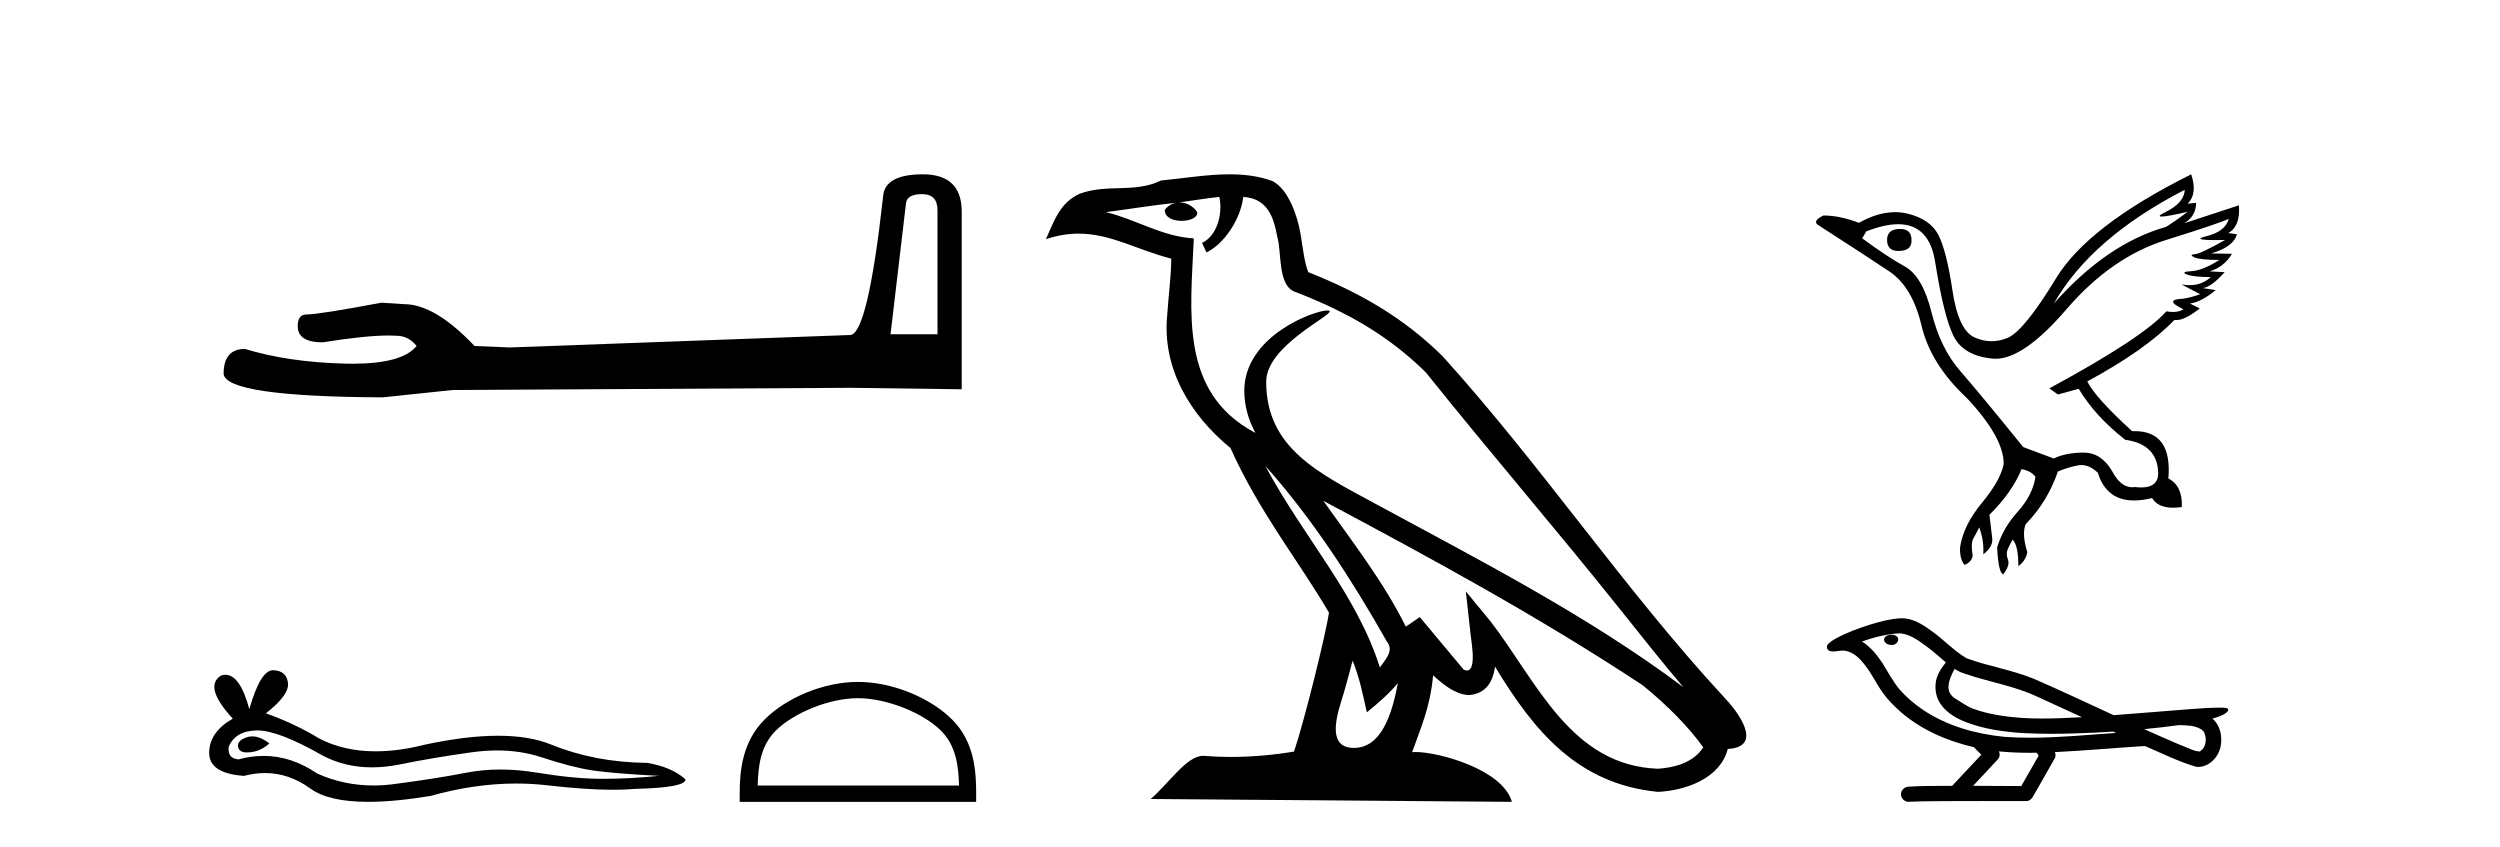
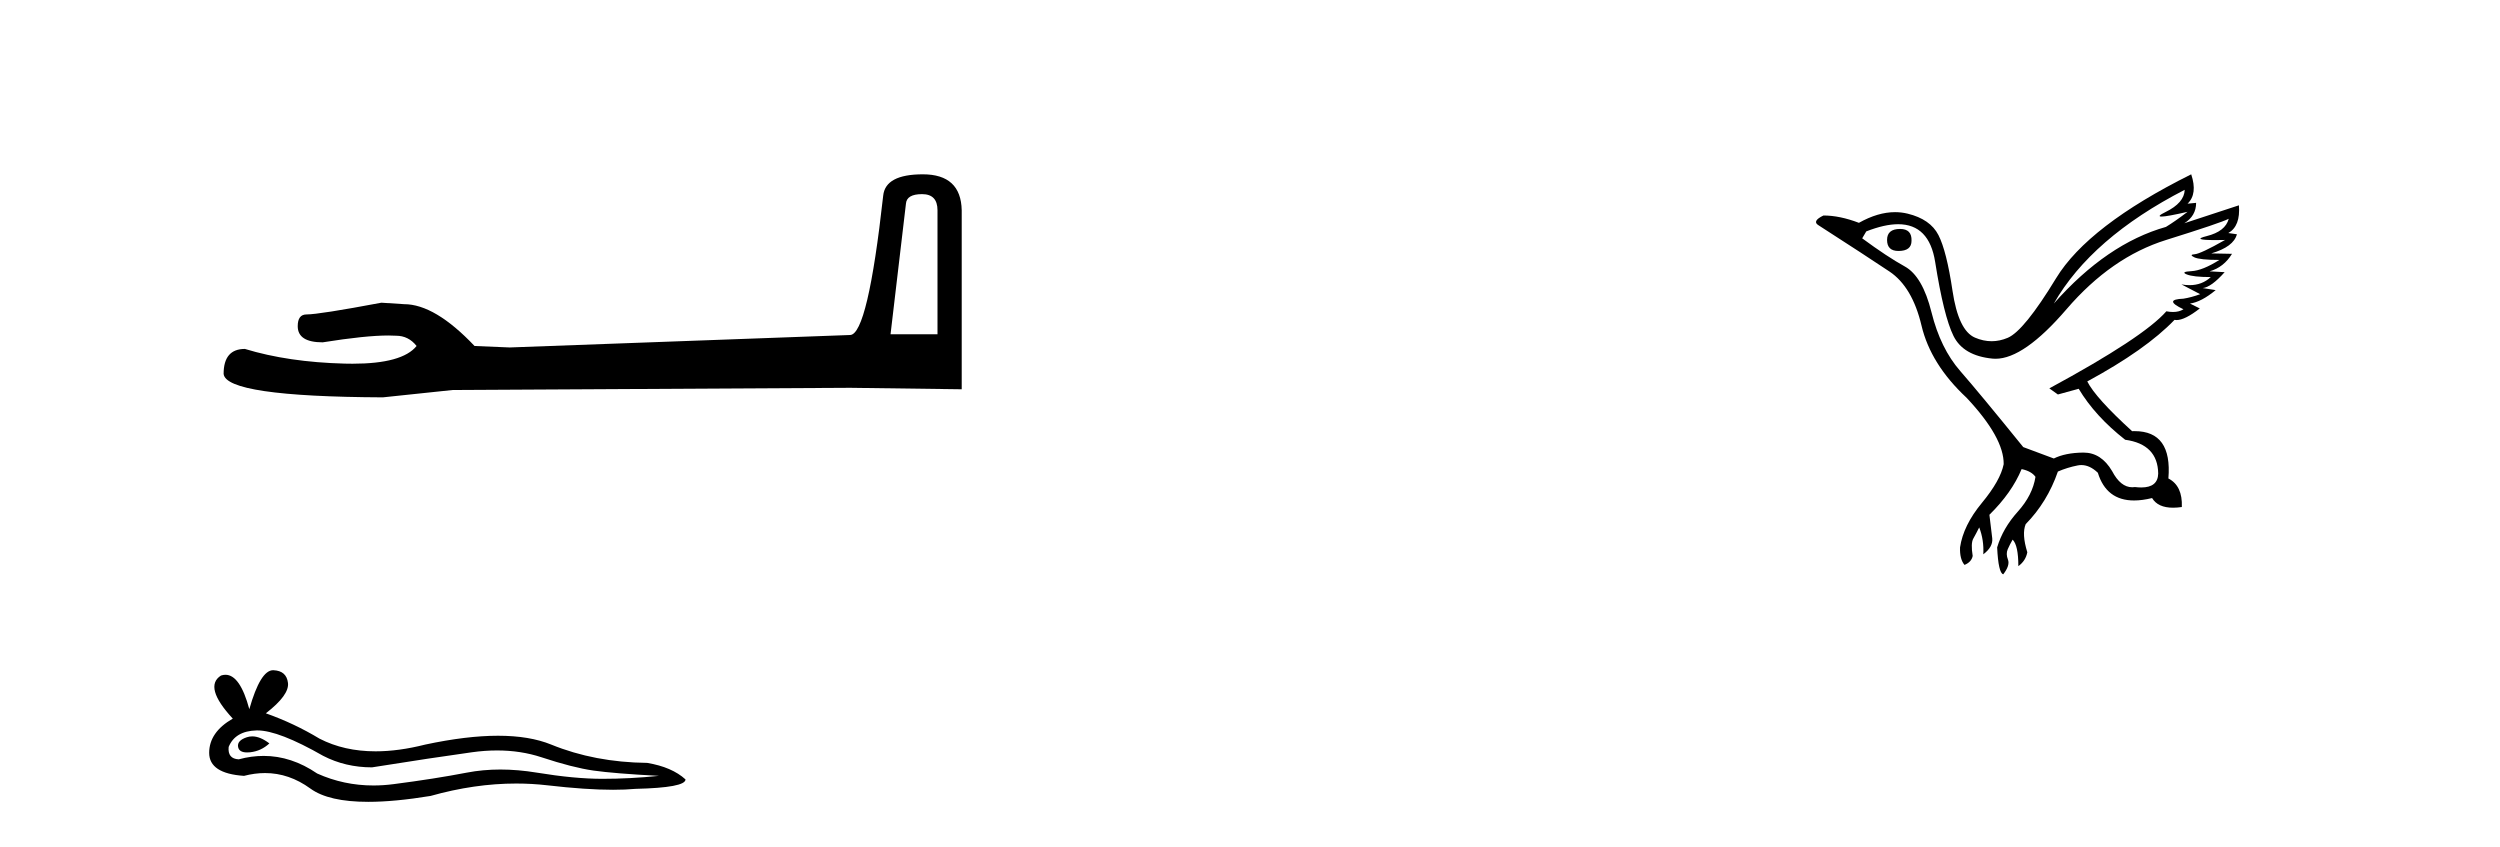
<svg xmlns="http://www.w3.org/2000/svg" width="121.0" height="41.0">
  <path d="M 44.629 9.396 Q 45.375 9.396 45.375 10.177 L 45.375 16.178 L 43.102 16.178 L 43.848 9.857 Q 43.884 9.396 44.629 9.396 ZM 44.665 8.437 Q 42.854 8.437 42.747 9.467 Q 42.002 16.178 41.149 16.214 L 24.672 16.817 L 22.968 16.746 Q 21.05 14.722 19.559 14.722 Q 19.026 14.687 18.458 14.651 Q 15.44 15.219 14.836 15.219 Q 14.41 15.219 14.41 15.788 Q 14.41 16.569 15.617 16.569 Q 17.691 16.238 18.798 16.238 Q 18.999 16.238 19.168 16.249 Q 19.772 16.249 20.163 16.746 Q 19.47 17.604 17.063 17.604 Q 16.878 17.604 16.683 17.599 Q 13.948 17.528 11.853 16.888 Q 10.823 16.888 10.823 18.096 Q 10.93 19.197 18.529 19.232 L 21.903 18.877 L 41.149 18.77 L 46.547 18.841 L 46.547 10.177 Q 46.511 8.437 44.665 8.437 Z" style="fill:#000000;stroke:none" />
-   <path d="M 12.209 35.641 Q 12.077 35.641 11.953 35.681 Q 11.467 35.838 11.524 36.152 Q 11.572 36.418 11.958 36.418 Q 12.028 36.418 12.11 36.41 Q 12.638 36.352 13.038 35.981 Q 12.592 35.641 12.209 35.641 ZM 12.456 35.352 Q 13.487 35.352 15.638 36.581 Q 16.717 37.14 18.004 37.14 Q 18.625 37.14 19.295 37.009 Q 20.98 36.667 22.837 36.41 Q 23.468 36.322 24.059 36.322 Q 25.208 36.322 26.208 36.652 Q 27.722 37.152 28.722 37.295 Q 29.722 37.438 31.894 37.552 Q 30.494 37.695 29.151 37.695 Q 27.808 37.695 25.98 37.395 Q 25.066 37.245 24.219 37.245 Q 23.373 37.245 22.594 37.395 Q 21.037 37.695 19.052 37.952 Q 18.556 38.017 18.076 38.017 Q 16.638 38.017 15.352 37.438 Q 14.104 36.586 12.76 36.586 Q 12.165 36.586 11.553 36.752 Q 11.01 36.724 11.067 36.152 Q 11.381 35.381 12.41 35.353 Q 12.433 35.352 12.456 35.352 ZM 13.22 32.438 Q 12.602 32.438 12.067 34.324 Q 11.619 32.659 10.912 32.659 Q 10.807 32.659 10.696 32.696 Q 9.838 33.238 11.267 34.781 Q 10.124 35.438 10.124 36.438 Q 10.124 37.438 11.81 37.552 Q 12.331 37.416 12.828 37.416 Q 13.992 37.416 15.024 38.167 Q 15.906 38.809 17.823 38.809 Q 19.1 38.809 20.837 38.524 Q 22.971 37.923 24.984 37.923 Q 25.748 37.923 26.494 38.009 Q 28.36 38.225 29.672 38.225 Q 30.269 38.225 30.751 38.181 Q 33.179 38.124 33.179 37.724 Q 32.522 37.124 31.322 36.924 Q 28.78 36.895 26.68 36.038 Q 25.63 35.61 24.105 35.61 Q 22.58 35.61 20.58 36.038 Q 19.291 36.364 18.179 36.364 Q 16.656 36.364 15.467 35.752 Q 14.238 35.01 12.867 34.524 Q 14.01 33.638 13.938 33.053 Q 13.867 32.467 13.238 32.439 Q 13.229 32.438 13.22 32.438 Z" style="fill:#000000;stroke:none" />
-   <path d="M 41.523 33.792 C 42.931 33.792 44.693 34.515 45.546 35.367 C 46.292 36.113 46.389 37.102 46.417 38.021 L 36.671 38.021 C 36.699 37.102 36.796 36.113 37.542 35.367 C 38.395 34.515 40.116 33.792 41.523 33.792 ZM 41.523 33.004 C 39.853 33.004 38.056 33.775 37.003 34.828 C 35.923 35.908 35.801 37.331 35.801 38.395 L 35.801 38.809 L 47.246 38.809 L 47.246 38.395 C 47.246 37.331 47.165 35.908 46.085 34.828 C 45.032 33.775 43.193 33.004 41.523 33.004 Z" style="fill:#000000;stroke:none" />
-   <path d="M 61.236 22.54 L 61.236 22.54 C 63.53 25.118 65.43 28.06 67.123 31.048 C 67.479 31.486 67.078 31.888 66.785 32.305 C 65.669 28.763 63.102 26.03 61.236 22.54 ZM 59.016 9.529 C 59.207 10.422 58.855 11.451 58.178 11.755 L 58.394 12.217 C 59.24 11.815 60.052 10.612 60.173 9.532 C 61.328 9.601 61.643 10.47 61.824 11.479 C 62.04 12.168 61.821 13.841 62.694 14.13 C 65.275 15.129 67.247 16.285 69.017 18.031 C 72.072 21.852 75.265 25.552 78.32 29.376 C 79.507 30.865 80.592 32.228 81.473 33.257 C 76.834 29.789 71.65 27.136 66.565 24.38 C 63.862 22.911 61.283 21.71 61.283 18.477 C 61.283 16.738 64.487 15.281 64.355 15.055 C 64.344 15.035 64.307 15.026 64.248 15.026 C 63.591 15.026 60.224 16.274 60.224 18.907 C 60.224 19.637 60.419 20.313 60.758 20.944 C 60.753 20.944 60.748 20.943 60.743 20.943 C 57.05 18.986 57.636 15.028 57.78 11.538 C 56.245 11.453 54.981 10.616 53.524 10.267 C 54.654 10.121 55.781 9.933 56.914 9.816 L 56.914 9.816 C 56.701 9.858 56.507 9.982 56.377 10.154 C 56.359 10.526 56.78 10.69 57.19 10.69 C 57.59 10.69 57.98 10.534 57.943 10.264 C 57.762 9.982 57.432 9.799 57.094 9.799 C 57.084 9.799 57.074 9.799 57.065 9.799 C 57.628 9.719 58.379 9.599 59.016 9.529 ZM 65.466 31.976 C 65.797 32.78 65.968 33.632 66.155 34.476 C 66.693 34.04 67.215 33.593 67.656 33.06 L 67.656 33.06 C 67.369 34.623 66.832 36.199 65.531 36.199 C 64.743 36.199 64.378 35.667 64.883 34.054 C 65.121 33.293 65.311 32.566 65.466 31.976 ZM 64.052 24.242 L 64.052 24.242 C 69.318 27.047 74.532 29.879 79.512 33.171 C 80.685 34.122 81.73 35.181 82.438 36.172 C 81.968 36.901 81.075 37.152 80.249 37.207 C 76.034 37.06 74.384 32.996 72.157 30.093 L 70.946 28.622 L 71.155 30.507 C 71.169 30.846 71.517 32.452 70.998 32.452 C 70.954 32.452 70.904 32.44 70.846 32.415 L 68.716 29.865 C 68.488 30.015 68.274 30.186 68.039 30.325 C 66.982 28.187 65.435 26.196 64.052 24.242 ZM 59.507 8.437 C 58.401 8.437 57.267 8.636 56.192 8.736 C 54.909 9.361 53.611 8.884 52.266 9.373 C 51.295 9.809 51.023 10.693 50.621 11.576 C 51.193 11.386 51.714 11.308 52.205 11.308 C 53.772 11.308 55.033 12.097 56.689 12.518 C 56.686 13.349 56.556 14.292 56.494 15.242 C 56.237 17.816 57.594 20.076 59.555 21.685 C 60.96 24.814 62.904 27.214 64.324 29.655 C 64.154 30.752 63.134 34.89 62.631 36.376 C 61.645 36.542 60.593 36.636 59.559 36.636 C 59.141 36.636 58.726 36.62 58.32 36.588 C 58.289 36.584 58.257 36.582 58.226 36.582 C 57.428 36.582 56.55 37.945 55.69 38.673 L 73.175 38.809 C 72.729 37.233 69.622 36.397 68.518 36.397 C 68.455 36.397 68.398 36.399 68.348 36.405 C 68.738 35.29 69.224 34.243 69.362 32.686 C 69.85 33.123 70.398 33.595 71.081 33.644 C 71.916 33.582 72.255 33.011 72.361 32.267 C 74.252 35.396 76.368 37.951 80.249 38.327 C 81.59 38.261 83.261 37.675 83.623 36.25 C 85.402 36.149 84.097 34.416 83.437 33.737 C 78.596 28.498 74.601 22.517 69.818 17.238 C 67.976 15.421 65.896 14.192 63.321 13.173 C 63.129 12.702 63.066 12.032 62.941 11.295 C 62.805 10.491 62.376 9.174 61.592 8.765 C 60.924 8.519 60.221 8.437 59.507 8.437 Z" style="fill:#000000;stroke:none" />
+   <path d="M 12.209 35.641 Q 12.077 35.641 11.953 35.681 Q 11.467 35.838 11.524 36.152 Q 11.572 36.418 11.958 36.418 Q 12.028 36.418 12.11 36.41 Q 12.638 36.352 13.038 35.981 Q 12.592 35.641 12.209 35.641 ZM 12.456 35.352 Q 13.487 35.352 15.638 36.581 Q 16.717 37.14 18.004 37.14 Q 20.98 36.667 22.837 36.41 Q 23.468 36.322 24.059 36.322 Q 25.208 36.322 26.208 36.652 Q 27.722 37.152 28.722 37.295 Q 29.722 37.438 31.894 37.552 Q 30.494 37.695 29.151 37.695 Q 27.808 37.695 25.98 37.395 Q 25.066 37.245 24.219 37.245 Q 23.373 37.245 22.594 37.395 Q 21.037 37.695 19.052 37.952 Q 18.556 38.017 18.076 38.017 Q 16.638 38.017 15.352 37.438 Q 14.104 36.586 12.76 36.586 Q 12.165 36.586 11.553 36.752 Q 11.01 36.724 11.067 36.152 Q 11.381 35.381 12.41 35.353 Q 12.433 35.352 12.456 35.352 ZM 13.22 32.438 Q 12.602 32.438 12.067 34.324 Q 11.619 32.659 10.912 32.659 Q 10.807 32.659 10.696 32.696 Q 9.838 33.238 11.267 34.781 Q 10.124 35.438 10.124 36.438 Q 10.124 37.438 11.81 37.552 Q 12.331 37.416 12.828 37.416 Q 13.992 37.416 15.024 38.167 Q 15.906 38.809 17.823 38.809 Q 19.1 38.809 20.837 38.524 Q 22.971 37.923 24.984 37.923 Q 25.748 37.923 26.494 38.009 Q 28.36 38.225 29.672 38.225 Q 30.269 38.225 30.751 38.181 Q 33.179 38.124 33.179 37.724 Q 32.522 37.124 31.322 36.924 Q 28.78 36.895 26.68 36.038 Q 25.63 35.61 24.105 35.61 Q 22.58 35.61 20.58 36.038 Q 19.291 36.364 18.179 36.364 Q 16.656 36.364 15.467 35.752 Q 14.238 35.01 12.867 34.524 Q 14.01 33.638 13.938 33.053 Q 13.867 32.467 13.238 32.439 Q 13.229 32.438 13.22 32.438 Z" style="fill:#000000;stroke:none" />
  <path d="M 91.965 11.081 Q 91.334 11.081 91.334 11.614 Q 91.334 12.147 91.886 12.147 Q 92.518 12.147 92.518 11.653 Q 92.538 11.081 91.965 11.081 ZM 105.74 9.187 Q 105.72 9.818 104.812 10.262 Q 104.363 10.482 104.619 10.482 Q 104.88 10.482 105.878 10.252 L 105.878 10.252 Q 105.286 10.706 104.832 10.982 Q 101.97 11.792 99.405 14.692 Q 101.22 11.515 105.74 9.187 ZM 107.871 10.588 Q 107.713 11.2 106.805 11.427 Q 106.032 11.62 107.22 11.62 Q 107.427 11.62 107.693 11.614 L 107.693 11.614 Q 106.509 12.285 106.223 12.305 Q 105.937 12.324 106.203 12.453 Q 106.47 12.581 107.417 12.581 Q 106.608 13.094 106.065 13.124 Q 105.522 13.153 105.838 13.282 Q 106.154 13.41 107.003 13.41 Q 106.58 13.802 105.973 13.802 Q 105.786 13.802 105.582 13.765 L 105.582 13.765 L 106.489 14.239 Q 106.055 14.396 105.68 14.456 Q 104.674 14.495 105.68 14.969 Q 105.47 15.1 105.172 15.1 Q 105.023 15.1 104.852 15.067 Q 103.746 16.33 99.188 18.797 L 99.602 19.093 L 100.609 18.817 Q 101.398 20.139 102.858 21.284 Q 104.437 21.501 104.457 22.922 Q 104.44 23.593 103.637 23.593 Q 103.497 23.593 103.332 23.573 Q 103.266 23.583 103.201 23.583 Q 102.634 23.583 102.227 22.803 Q 101.7 21.905 100.844 21.905 Q 100.835 21.905 100.826 21.905 Q 99.958 21.915 99.405 22.191 L 97.925 21.639 Q 95.833 19.054 94.876 17.958 Q 93.919 16.863 93.485 15.117 Q 93.051 13.37 92.192 12.897 Q 91.334 12.423 90.13 11.535 L 90.327 11.2 Q 91.214 10.852 91.87 10.852 Q 93.374 10.852 93.662 12.68 Q 94.077 15.304 94.55 16.261 Q 95.024 17.218 96.435 17.357 Q 96.508 17.364 96.583 17.364 Q 97.959 17.364 100.017 14.969 Q 102.187 12.443 104.842 11.614 Q 107.496 10.785 107.871 10.588 ZM 106.055 8.437 Q 101.063 10.923 99.513 13.469 Q 97.964 16.015 97.175 16.35 Q 96.786 16.515 96.395 16.515 Q 95.992 16.515 95.586 16.34 Q 94.787 15.995 94.501 14.071 Q 94.215 12.147 93.82 11.377 Q 93.426 10.608 92.33 10.341 Q 92.032 10.268 91.72 10.268 Q 90.891 10.268 89.972 10.785 Q 89.045 10.43 88.255 10.43 Q 87.683 10.706 88.018 10.904 Q 90.347 12.403 91.452 13.143 Q 92.557 13.883 93.001 15.758 Q 93.445 17.633 95.182 19.251 Q 96.997 21.185 96.978 22.468 Q 96.82 23.257 95.922 24.342 Q 95.024 25.428 94.866 26.493 Q 94.846 27.066 95.083 27.342 Q 95.419 27.204 95.478 26.908 Q 95.379 26.296 95.507 26.069 Q 95.636 25.842 95.794 25.526 Q 96.03 26.138 95.991 26.829 Q 96.465 26.474 96.425 26.059 L 96.287 24.915 Q 97.372 23.849 97.846 22.704 Q 98.32 22.803 98.517 23.079 Q 98.379 23.967 97.658 24.767 Q 96.938 25.566 96.662 26.493 Q 96.721 27.737 96.958 27.796 Q 97.293 27.362 97.185 27.085 Q 97.076 26.809 97.175 26.582 Q 97.274 26.355 97.412 26.118 Q 97.688 26.395 97.688 27.401 Q 98.043 27.145 98.122 26.73 Q 97.846 25.842 98.043 25.369 Q 99.089 24.303 99.602 22.823 Q 100.056 22.626 100.559 22.527 Q 100.649 22.509 100.738 22.509 Q 101.147 22.509 101.536 22.882 Q 101.948 24.223 103.288 24.223 Q 103.684 24.223 104.161 24.106 Q 104.441 24.573 105.177 24.573 Q 105.373 24.573 105.601 24.54 Q 105.641 23.514 104.95 23.158 Q 105.141 20.867 103.318 20.867 Q 103.257 20.867 103.194 20.869 Q 101.438 19.271 101.023 18.462 Q 103.865 16.922 105.246 15.482 Q 105.292 15.491 105.343 15.491 Q 105.751 15.491 106.47 14.929 L 105.996 14.692 Q 106.549 14.614 107.239 14.041 L 106.608 13.943 Q 107.022 13.903 107.673 13.173 L 106.943 13.133 Q 107.634 12.936 108.029 12.285 L 107.022 12.265 Q 108.108 11.949 108.266 11.338 L 107.851 11.279 Q 108.443 10.943 108.364 9.937 L 108.364 9.937 L 105.72 10.805 Q 106.292 10.45 106.292 9.818 L 106.292 9.818 L 105.878 9.858 Q 106.371 9.384 106.055 8.437 Z" style="fill:#000000;stroke:none" />
-   <path d="M 91.546 30.721 C 91.538 30.721 91.53 30.721 91.523 30.721 C 91.39 30.722 91.237 30.779 91.194 30.916 C 91.159 31.05 91.286 31.162 91.404 31.193 C 91.45 31.209 91.501 31.218 91.552 31.218 C 91.659 31.218 91.766 31.179 91.827 31.087 C 91.891 31.003 91.898 30.856 91.796 30.798 C 91.728 30.737 91.635 30.721 91.546 30.721 ZM 94.603 32.372 L 94.612 32.378 L 94.618 32.382 C 94.767 32.482 94.931 32.557 95.104 32.609 C 96.27 33.013 97.513 33.196 98.632 33.733 C 99.346 34.055 100.058 34.383 100.769 34.712 C 100.127 34.745 99.484 34.777 98.84 34.777 C 98.509 34.777 98.178 34.768 97.848 34.747 C 97.069 34.689 96.286 34.58 95.548 34.321 C 95.208 34.204 94.921 33.976 94.613 33.798 C 94.432 33.683 94.302 33.482 94.306 33.263 C 94.308 32.944 94.457 32.649 94.603 32.372 ZM 91.956 30.652 L 91.967 30.653 L 91.968 30.653 C 92.443 30.695 92.838 30.991 93.211 31.262 C 93.556 31.502 93.855 31.795 94.18 32.061 C 93.933 32.367 93.702 32.717 93.682 33.122 C 93.654 33.455 93.733 33.797 93.924 34.072 C 94.216 34.507 94.695 34.772 95.173 34.96 C 96.041 35.29 96.971 35.419 97.893 35.48 C 98.355 35.505 98.817 35.516 99.279 35.516 C 100.007 35.516 100.736 35.49 101.463 35.456 C 101.735 35.442 102.006 35.427 102.278 35.409 C 102.307 35.43 102.466 35.476 102.378 35.476 C 102.377 35.476 102.375 35.476 102.374 35.476 C 101.007 35.57 99.637 35.705 98.266 35.705 C 97.854 35.705 97.442 35.693 97.029 35.664 C 95.64 35.53 94.25 35.143 93.08 34.362 C 92.664 34.081 92.276 33.754 91.945 33.374 C 91.615 32.984 91.379 32.522 91.108 32.09 C 90.841 31.691 90.53 31.306 90.12 31.048 C 90.711 30.837 91.328 30.686 91.956 30.652 ZM 105.466 35.095 L 105.473 35.095 C 105.829 35.111 106.213 35.098 106.526 35.294 C 106.61 35.343 106.68 35.415 106.706 35.512 C 106.813 35.792 106.765 36.162 106.509 36.346 C 106.486 36.365 106.461 36.371 106.434 36.371 C 106.388 36.371 106.339 36.353 106.295 36.349 C 106.006 36.282 105.746 36.125 105.464 36.03 C 104.899 35.789 104.337 35.542 103.778 35.29 C 104.342 35.238 104.905 35.171 105.466 35.095 ZM 96.75 36.367 C 96.762 36.369 96.774 36.37 96.786 36.371 C 97.269 36.416 97.754 36.435 98.239 36.435 C 98.351 36.435 98.463 36.434 98.575 36.432 C 98.597 36.488 98.691 36.539 98.657 36.598 C 98.381 37.08 98.106 37.563 97.83 38.045 C 97.052 38.038 96.275 38.035 95.497 38.033 C 95.904 37.597 96.316 37.166 96.719 36.726 C 96.795 36.624 96.802 36.481 96.75 36.367 ZM 92.044 29.923 C 92.032 29.923 92.02 29.923 92.007 29.924 C 91.509 29.946 91.024 30.079 90.548 30.22 C 89.957 30.406 89.368 30.618 88.826 30.919 C 88.684 31.008 88.521 31.091 88.436 31.241 C 88.39 31.351 88.463 31.492 88.582 31.514 C 88.632 31.525 88.682 31.53 88.733 31.53 C 88.887 31.53 89.041 31.489 89.195 31.489 C 89.253 31.489 89.311 31.494 89.369 31.511 C 89.731 31.592 90.009 31.867 90.232 32.149 C 90.578 32.574 90.806 33.081 91.125 33.526 C 91.365 33.867 91.662 34.16 91.97 34.437 C 92.977 35.318 94.237 35.866 95.535 36.163 C 95.65 36.289 95.775 36.407 95.897 36.527 C 95.426 37.029 94.955 37.531 94.484 38.034 C 93.775 38.04 93.065 38.029 92.357 38.076 C 92.188 38.096 92.028 38.222 92.009 38.397 C 91.977 38.608 92.167 38.809 92.375 38.809 C 92.394 38.809 92.412 38.808 92.431 38.804 C 93.192 38.772 93.954 38.778 94.716 38.772 C 95.126 38.77 95.537 38.77 95.947 38.77 C 96.665 38.77 97.383 38.771 98.101 38.772 C 98.258 38.755 98.371 38.624 98.433 38.488 C 98.775 37.886 99.124 37.287 99.462 36.682 C 99.502 36.594 99.493 36.49 99.455 36.403 C 100.813 36.337 102.168 36.213 103.526 36.126 C 103.604 36.126 103.685 36.112 103.763 36.112 C 103.788 36.112 103.814 36.113 103.838 36.117 C 104.648 36.467 105.445 36.863 106.294 37.112 C 106.329 37.116 106.363 37.118 106.398 37.118 C 106.72 37.118 107.024 36.937 107.217 36.685 C 107.412 36.443 107.512 36.132 107.508 35.821 C 107.513 35.437 107.383 35.031 107.082 34.781 C 107.315 34.71 107.562 34.645 107.756 34.493 C 107.806 34.45 107.867 34.378 107.839 34.308 C 107.776 34.25 107.676 34.264 107.596 34.252 C 107.538 34.251 107.479 34.251 107.42 34.251 C 106.887 34.251 106.355 34.3 105.824 34.336 C 104.649 34.426 103.475 34.529 102.299 34.614 C 101.019 34.024 99.742 33.42 98.449 32.859 C 97.394 32.426 96.254 32.252 95.185 31.862 C 94.55 31.491 94.057 30.932 93.453 30.515 C 93.041 30.212 92.572 29.923 92.044 29.923 Z" style="fill:#000000;stroke:none" />
</svg>